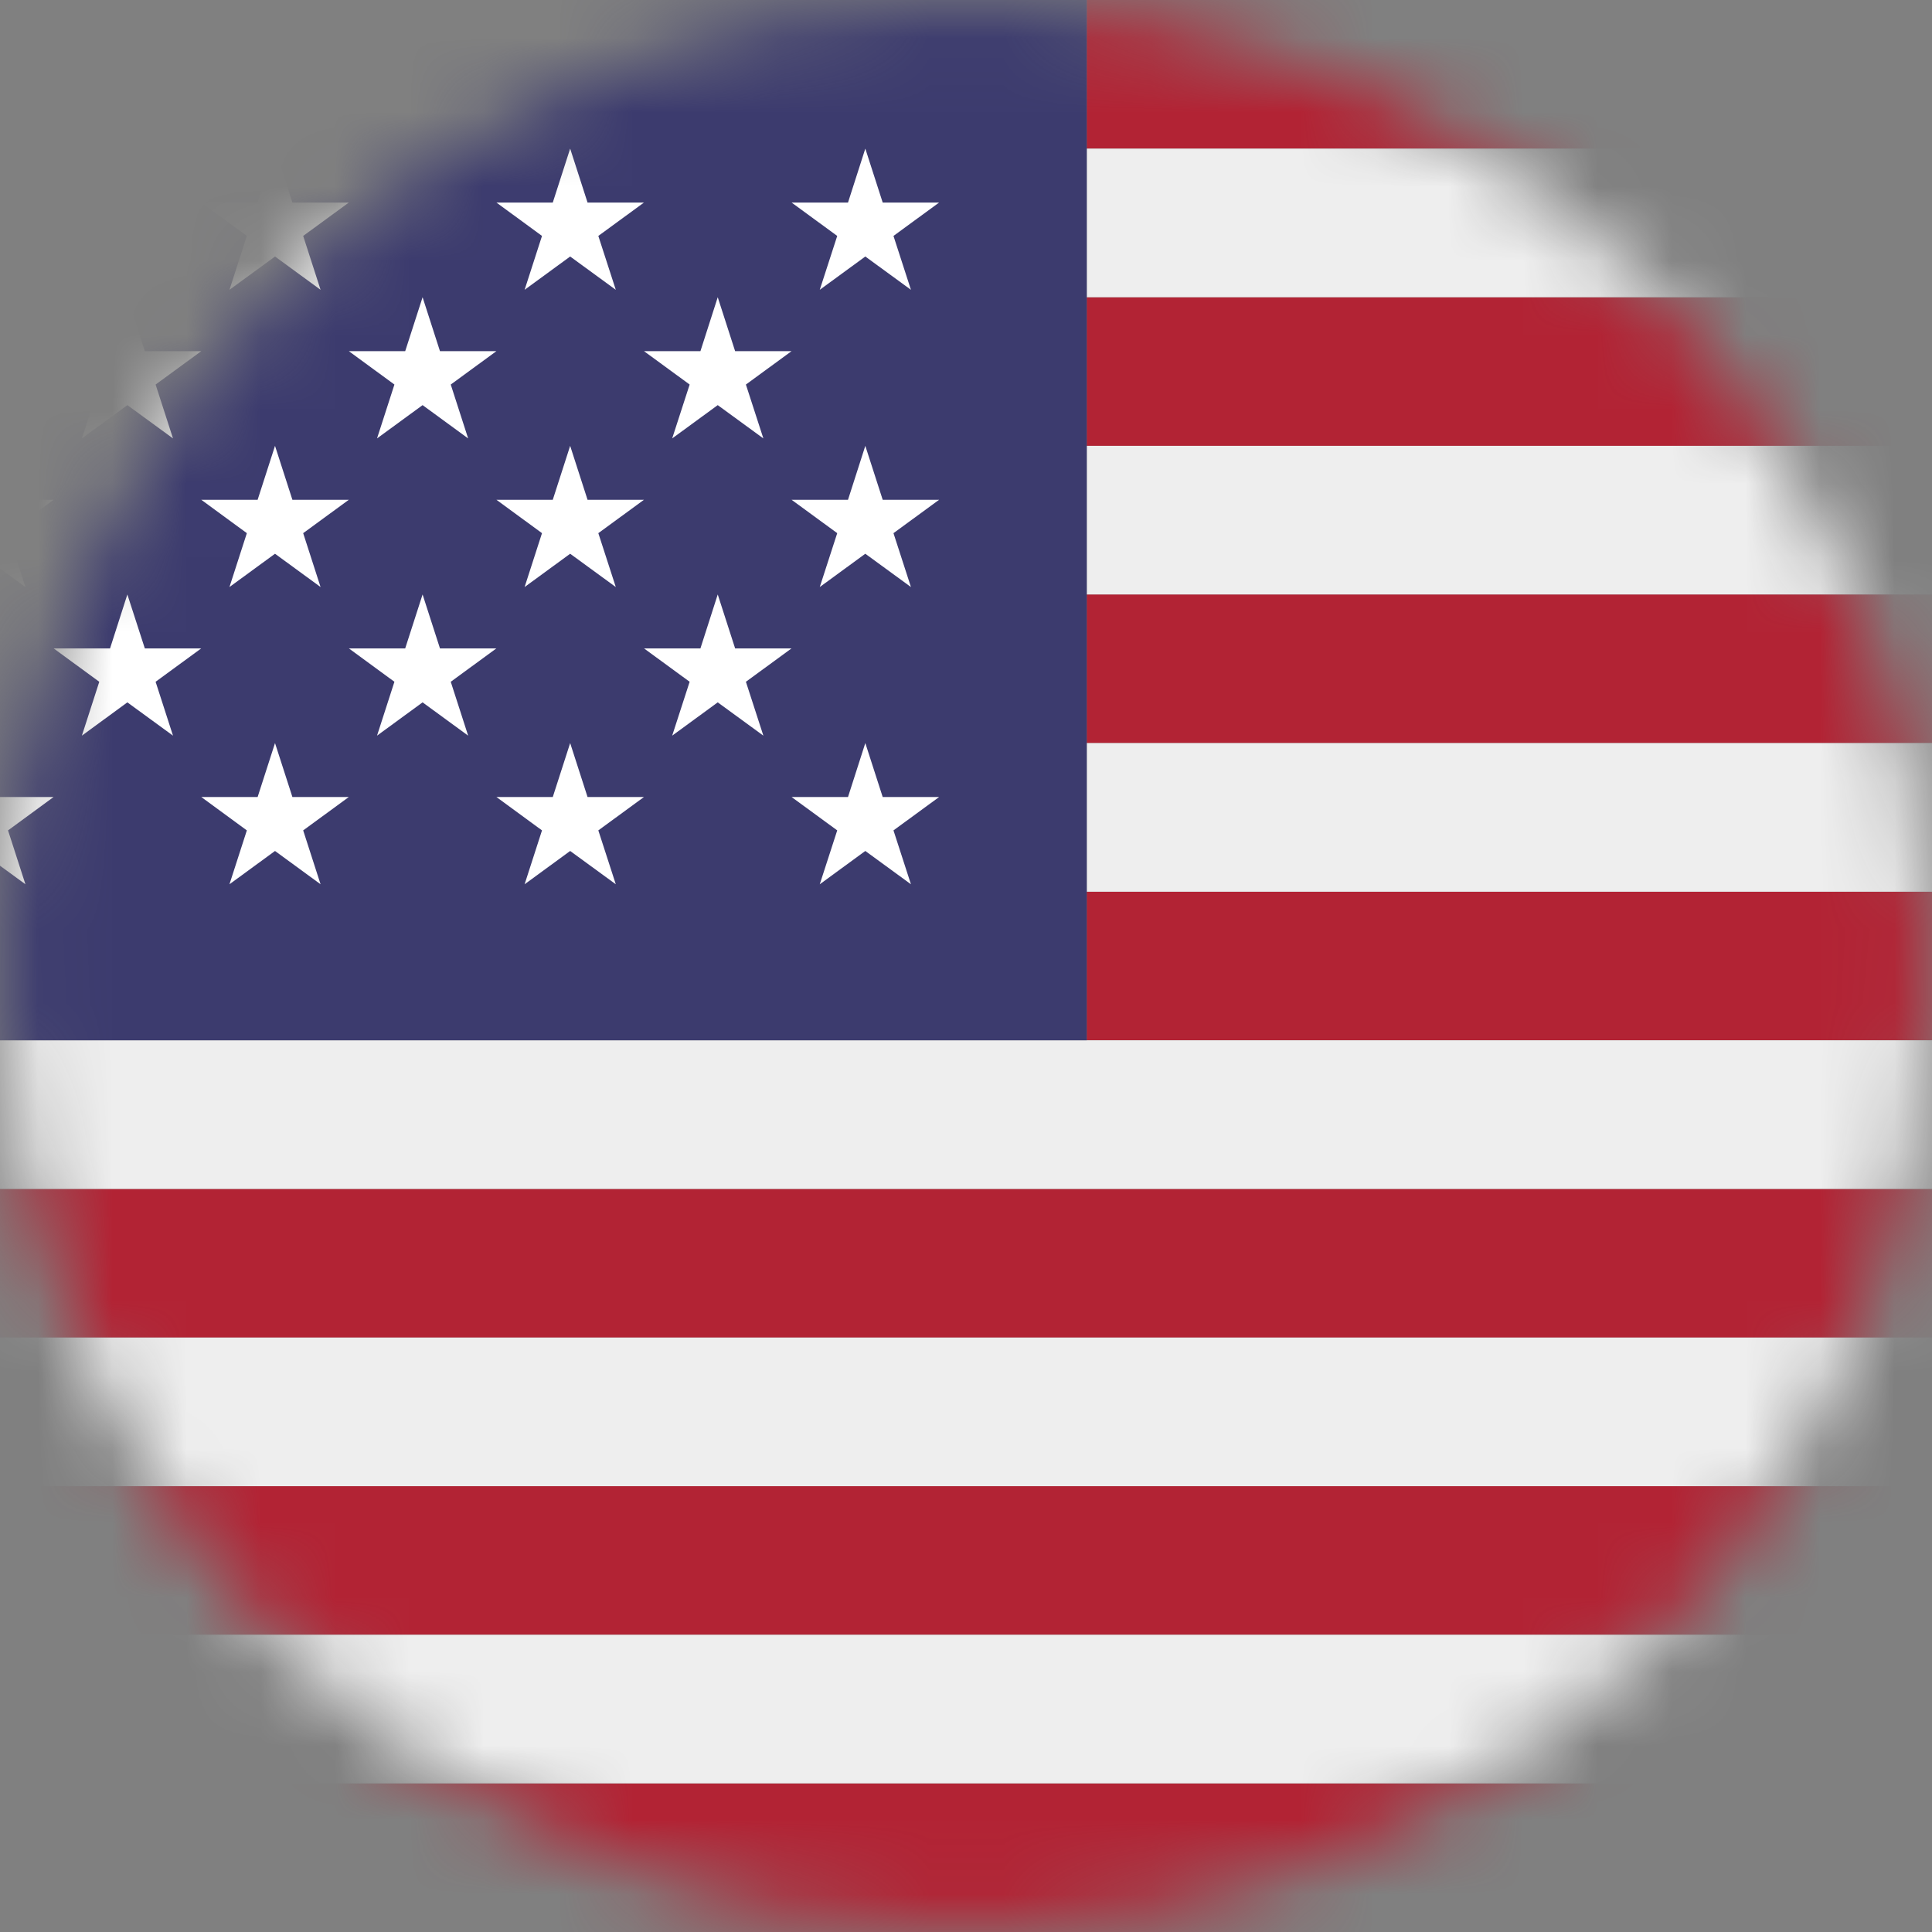
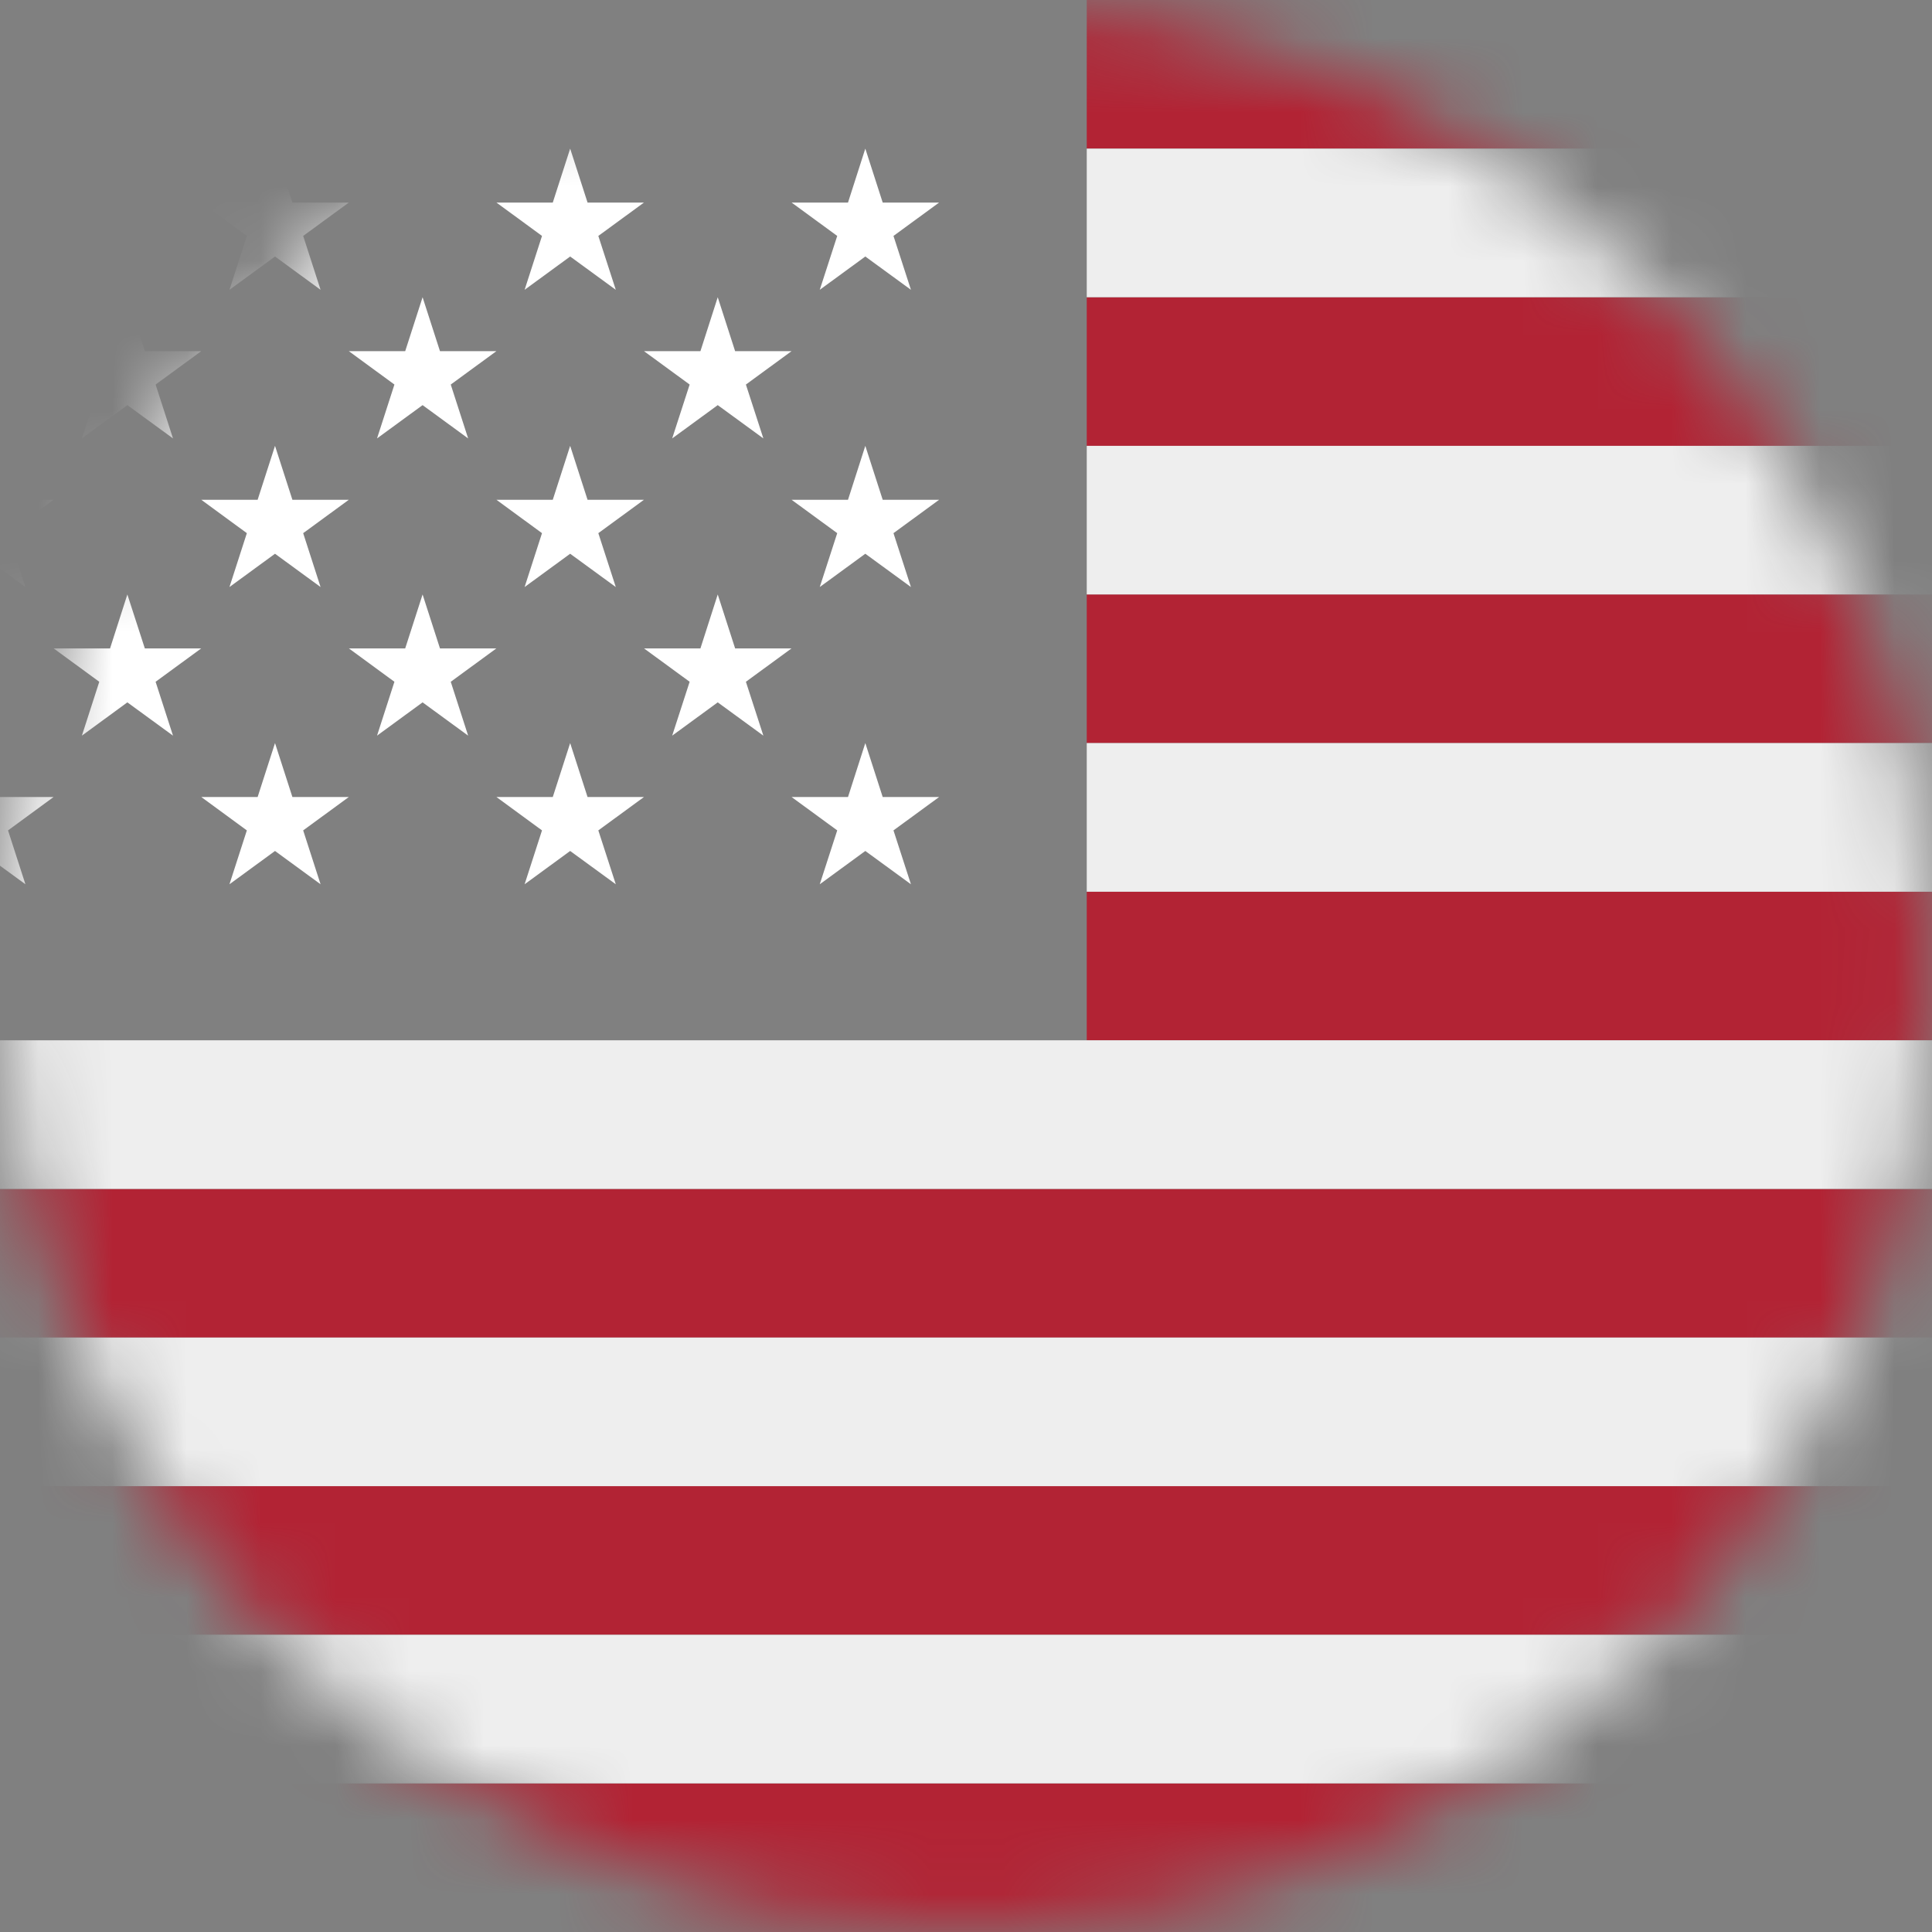
<svg xmlns="http://www.w3.org/2000/svg" width="26" height="26" viewBox="0 0 26 26" fill="none">
  <rect x="0" y="0" width="26" height="26" fill="#808080" stroke="none" />
  <mask id="mask0_571_29047" style="mask-type:alpha" maskUnits="userSpaceOnUse" x="0" y="0" width="26" height="26">
    <circle cx="13" cy="13" r="13" fill="#D9D9D9" />
  </mask>
  <g mask="url(#mask0_571_29047)">
    <path d="M31.949 2C31.261 0.809 29.994 0 28.528 0H14.625V2H31.949ZM-3.25 20H32.5V22H-3.25V20ZM14.625 12H32.5V14H14.625V12ZM14.625 8H32.5V10H14.625V8ZM-3.25 16H32.5V18H-3.25V16ZM0.722 26H28.528C29.994 26 31.261 25.191 31.949 24H-2.699C-2.011 25.191 -0.745 26 0.722 26ZM14.625 4H32.5V6H14.625V4Z" fill="#B22334" />
    <path d="M-3.182 22.679C-3.166 22.772 -3.147 22.865 -3.124 22.956C-3.098 23.057 -3.066 23.154 -3.033 23.252C-2.944 23.511 -2.837 23.761 -2.702 23.995L-2.699 24H31.949L31.951 23.996C32.084 23.76 32.194 23.512 32.281 23.255C32.346 23.067 32.396 22.875 32.431 22.679C32.472 22.459 32.5 22.233 32.5 22H-3.25C-3.25 22.233 -3.222 22.458 -3.182 22.679ZM-3.25 18H32.5V20H-3.25V18ZM-3.25 14V16H32.5V14H14.625H-3.25ZM14.625 10H32.5V12H14.625V10ZM14.625 6H32.5V8H14.625V6ZM-3.123 3.044C-3.098 2.942 -3.063 2.845 -3.032 2.747C-3.066 2.845 -3.096 2.944 -3.123 3.044ZM14.625 4H32.5C32.5 3.767 32.472 3.541 32.431 3.32C32.397 3.124 32.346 2.931 32.279 2.744C32.194 2.486 32.083 2.237 31.949 2H14.625V4Z" fill="#EEEEEE" />
-     <path d="M14.625 0H0.722C-0.331 0 -1.342 0.421 -2.087 1.172C-2.832 1.922 -3.25 2.939 -3.25 4L-3.25 14H14.625V0Z" fill="#3C3B6E" />
    <path d="M-1.264 2.726L-0.65 3.175L-0.884 3.9L-0.272 3.452L0.342 3.9L0.108 3.175L0.721 2.726H-0.037L-0.272 2L-0.505 2.726H-1.264ZM0.722 4.726L1.336 5.175L1.102 5.9L1.714 5.452L2.328 5.9L2.094 5.175L2.708 4.726H1.949L1.714 4L1.481 4.726H0.722ZM4.695 4.726L5.308 5.175L5.074 5.9L5.687 5.452L6.3 5.9L6.066 5.175L6.68 4.726H5.921L5.687 4L5.453 4.726H4.695ZM8.667 4.726L9.281 5.175L9.046 5.9L9.659 5.452L10.273 5.9L10.038 5.175L10.652 4.726H9.893L9.659 4L9.426 4.726H8.667ZM0.722 8.726L1.336 9.175L1.102 9.9L1.714 9.452L2.328 9.9L2.094 9.175L2.708 8.726H1.949L1.714 8L1.481 8.726H0.722ZM4.695 8.726L5.308 9.175L5.074 9.9L5.687 9.452L6.3 9.9L6.066 9.175L6.68 8.726H5.921L5.687 8L5.453 8.726H4.695ZM8.667 8.726L9.281 9.175L9.046 9.9L9.659 9.452L10.273 9.9L10.038 9.175L10.652 8.726H9.893L9.659 8L9.426 8.726H8.667ZM2.709 2.726L3.322 3.175L3.088 3.9L3.701 3.452L4.314 3.9L4.08 3.175L4.694 2.726H3.935L3.701 2L3.467 2.726H2.709ZM6.681 2.726L7.294 3.175L7.06 3.9L7.673 3.452L8.287 3.9L8.052 3.175L8.666 2.726H7.907L7.673 2L7.439 2.726H6.681ZM10.653 2.726L11.267 3.175L11.032 3.9L11.645 3.452L12.259 3.9L12.024 3.175L12.638 2.726H11.879L11.645 2L11.412 2.726H10.653ZM-1.264 6.726L-0.65 7.175L-0.884 7.9L-0.272 7.452L0.342 7.9L0.108 7.175L0.721 6.726H-0.037L-0.272 6L-0.505 6.726H-1.264ZM3.088 7.9L3.701 7.452L4.314 7.9L4.08 7.175L4.694 6.726H3.935L3.701 6L3.467 6.726H2.709L3.322 7.175L3.088 7.9ZM6.681 6.726L7.294 7.175L7.06 7.9L7.673 7.452L8.287 7.9L8.052 7.175L8.666 6.726H7.907L7.673 6L7.439 6.726H6.681ZM10.653 6.726L11.267 7.175L11.032 7.9L11.645 7.452L12.259 7.9L12.024 7.175L12.638 6.726H11.879L11.645 6L11.412 6.726H10.653ZM-1.264 10.726L-0.65 11.175L-0.884 11.9L-0.272 11.452L0.342 11.9L0.108 11.175L0.721 10.726H-0.037L-0.272 10L-0.505 10.726H-1.264ZM3.088 11.9L3.701 11.452L4.314 11.9L4.08 11.175L4.694 10.726H3.935L3.701 10L3.467 10.726H2.709L3.322 11.175L3.088 11.9ZM6.681 10.726L7.294 11.175L7.06 11.9L7.673 11.452L8.287 11.9L8.052 11.175L8.666 10.726H7.907L7.673 10L7.439 10.726H6.681ZM10.653 10.726L11.267 11.175L11.032 11.9L11.645 11.452L12.259 11.9L12.024 11.175L12.638 10.726H11.879L11.645 10L11.412 10.726H10.653Z" fill="white" />
  </g>
</svg>